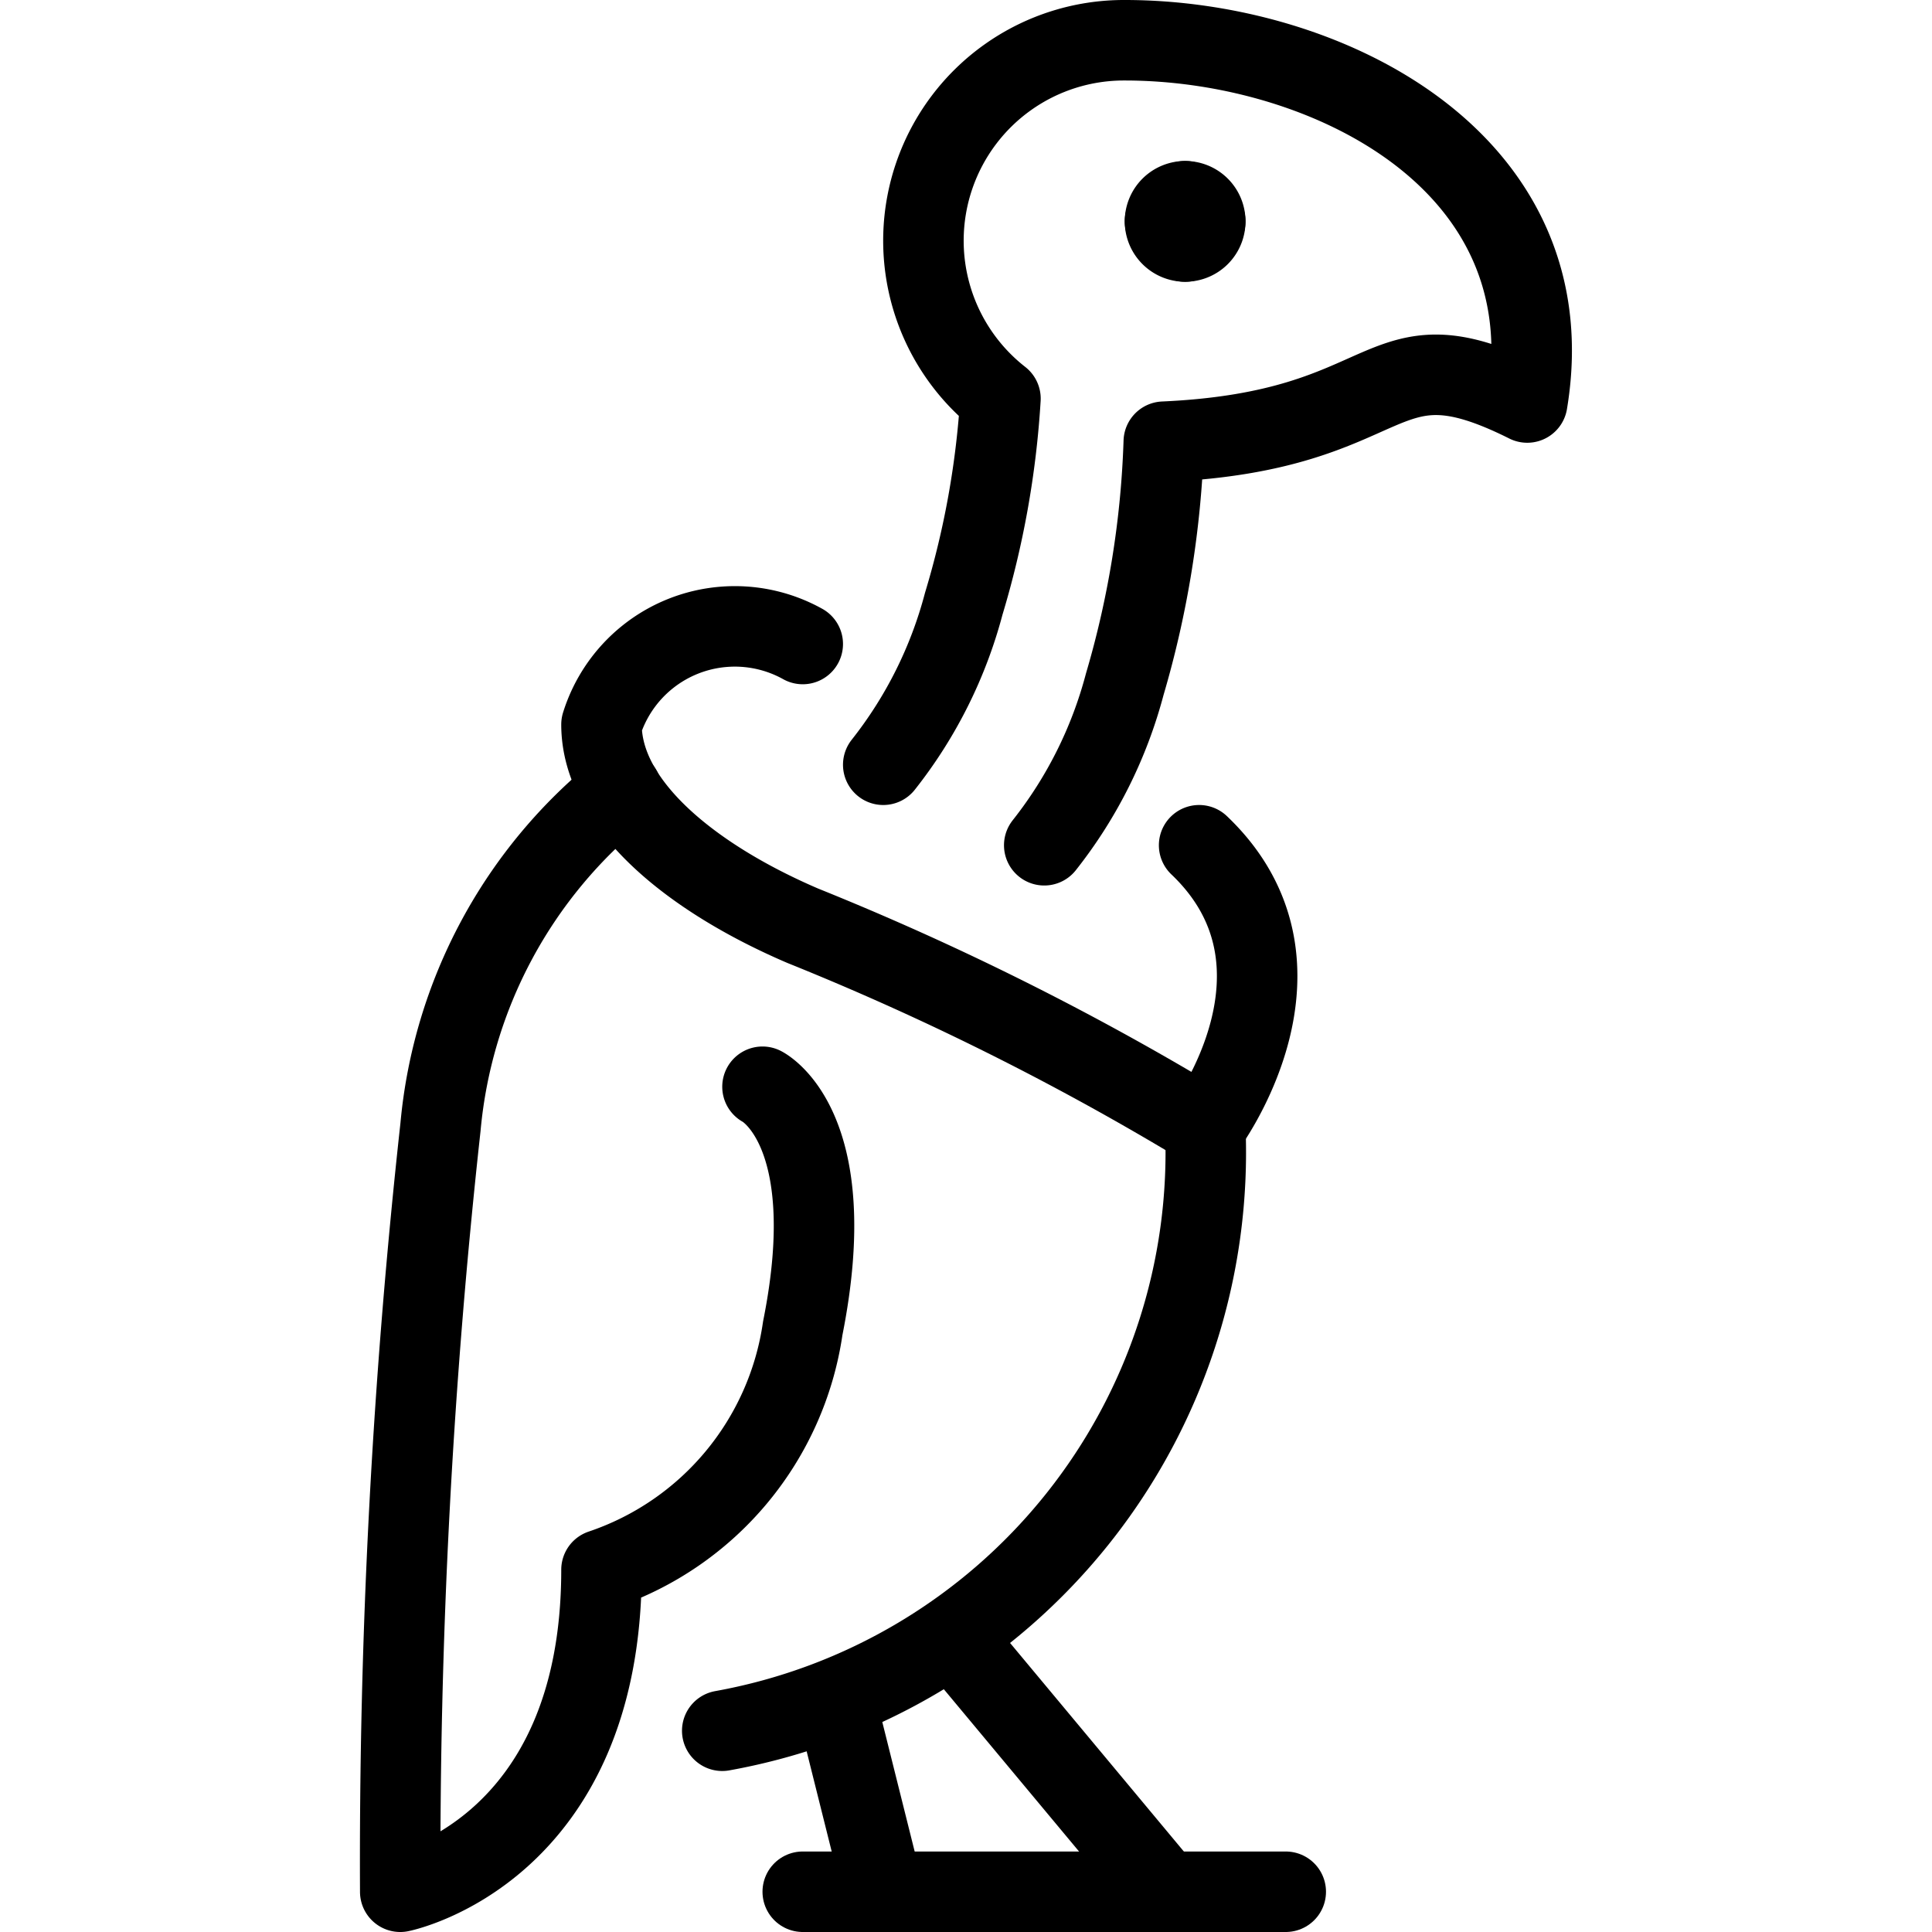
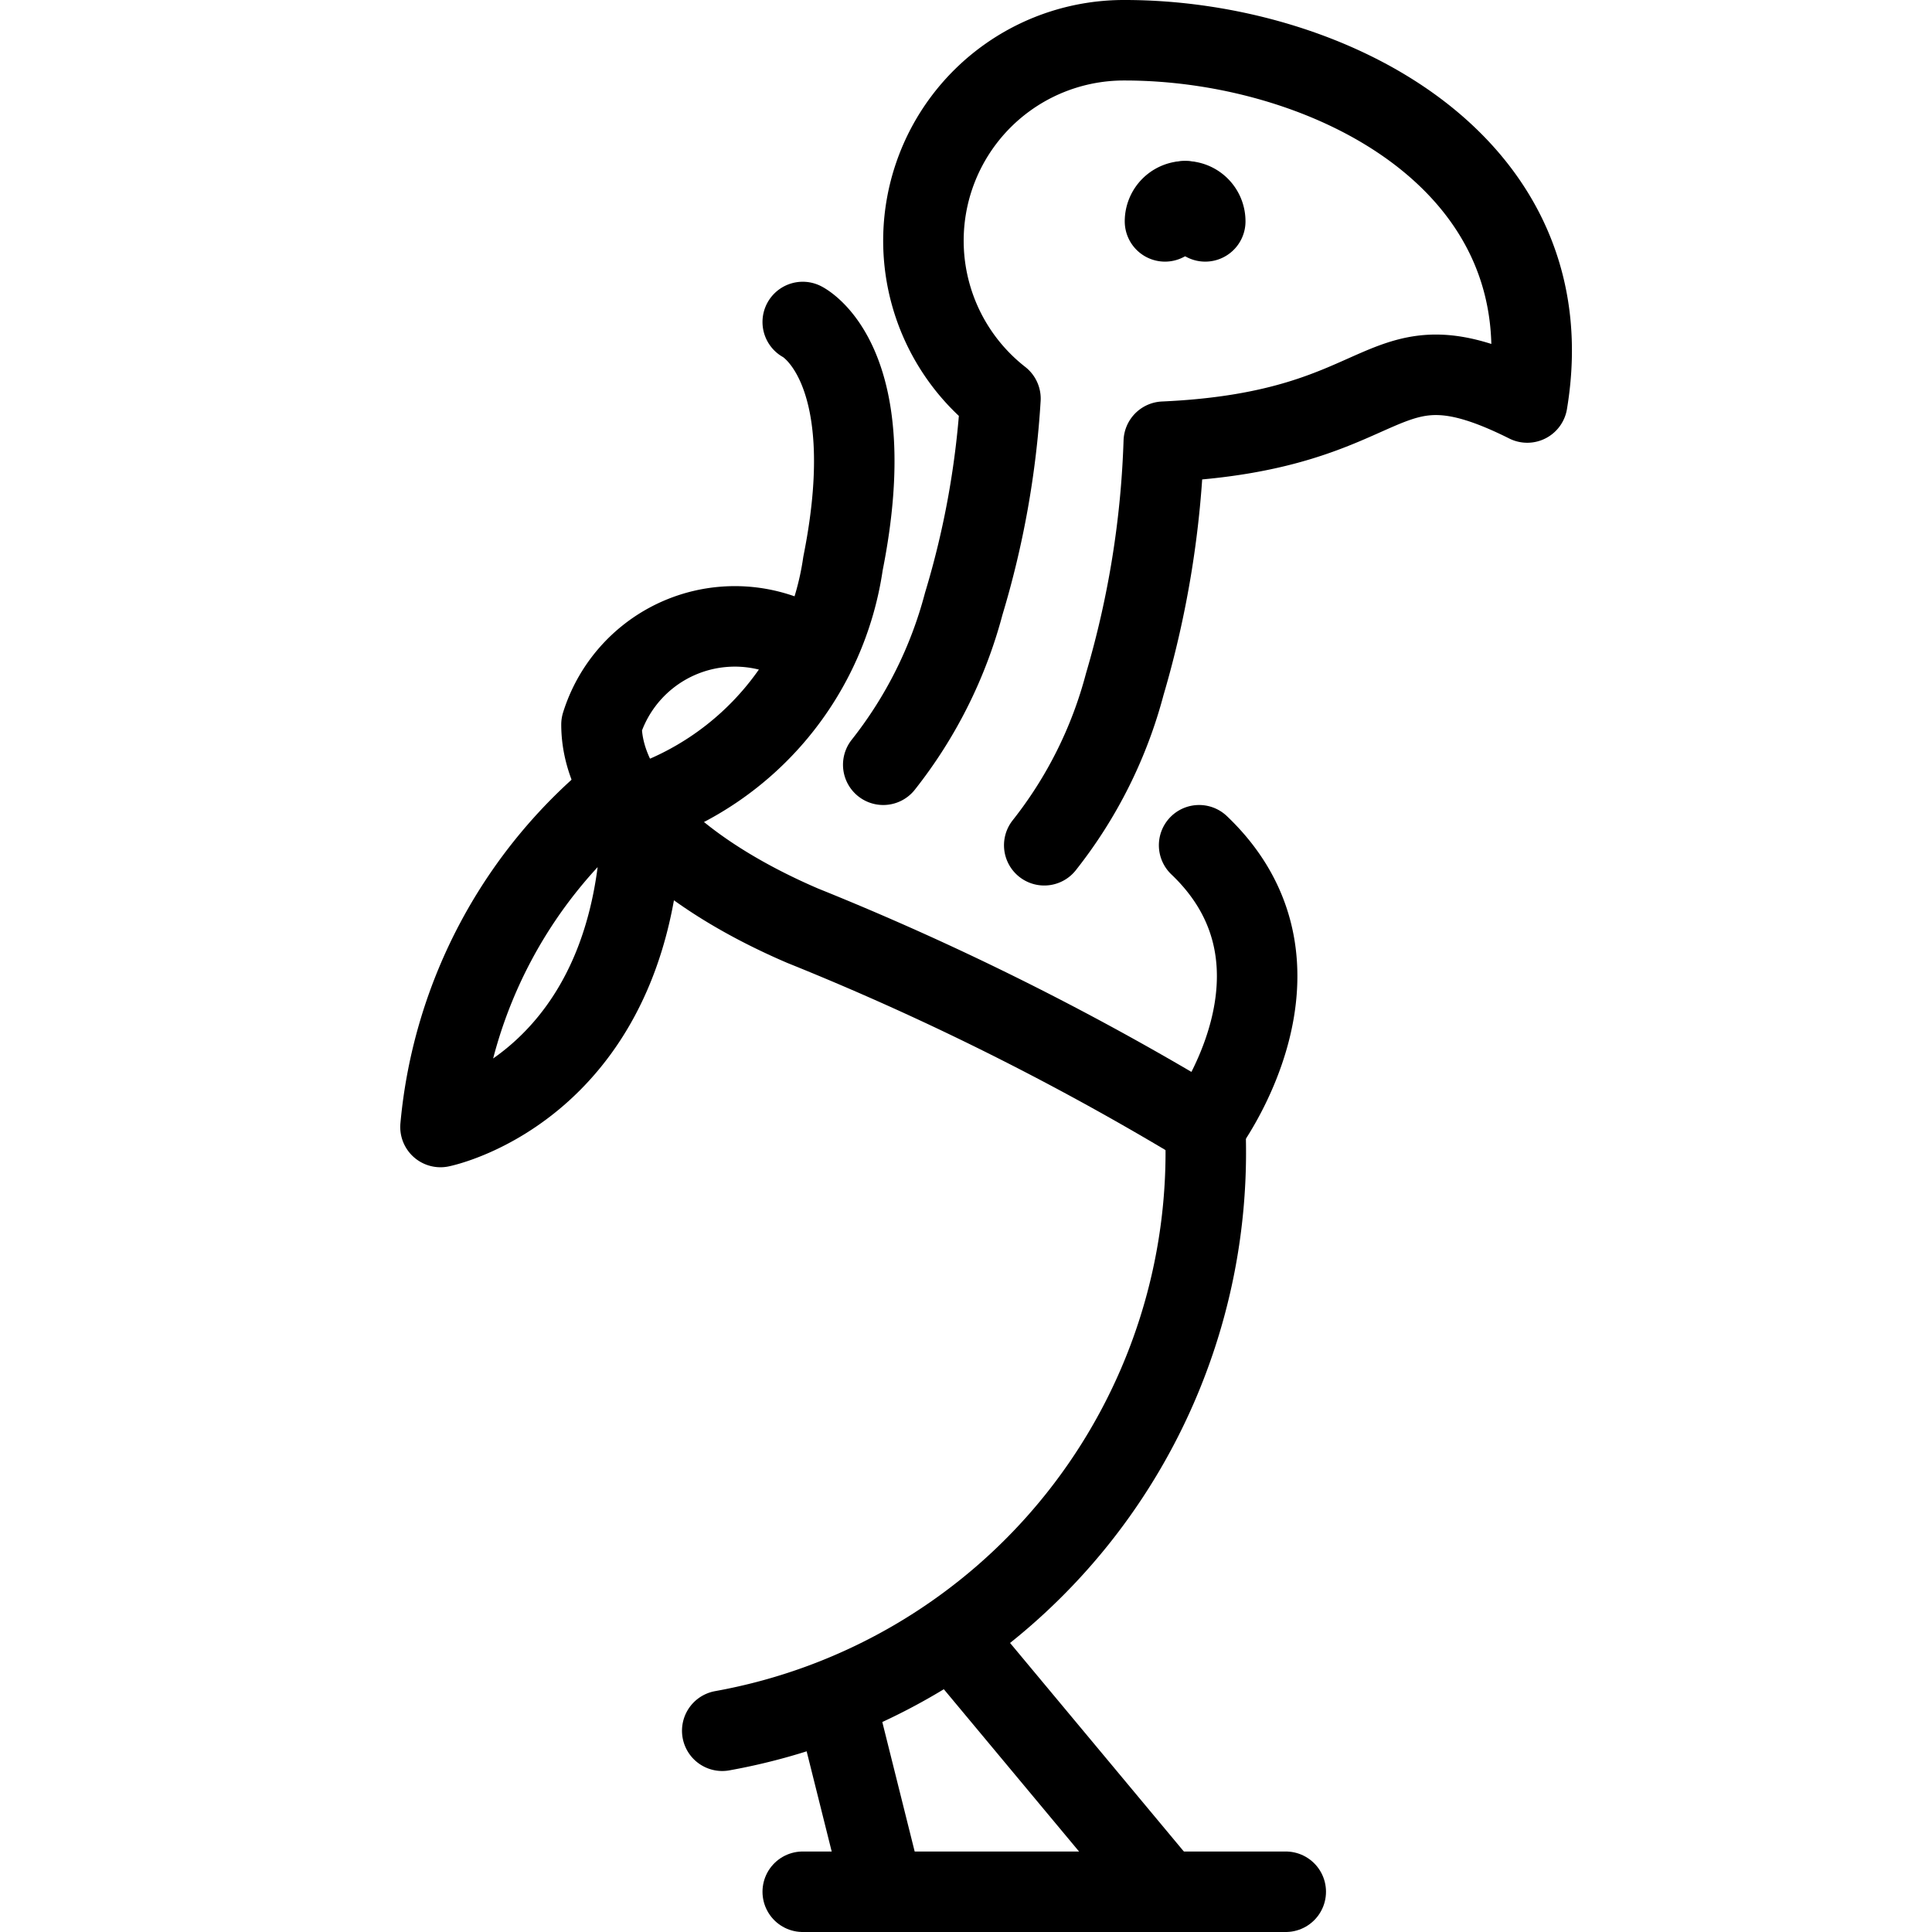
<svg xmlns="http://www.w3.org/2000/svg" viewBox="0 0 24 24">
  <g transform="matrix(1,0,0,1,0,0)">
-     <path d="M7.72,9.814A6.069,6.069,0,0,0,5.472,14a83.361,83.361,0,0,0-.5,9.5s2.5-.5,2.5-4a3.729,3.729,0,0,0,2.5-3c.5-2.5-.5-3-.5-3" fill="none" stroke="#000000" stroke-linecap="round" stroke-linejoin="round" />
+     <path d="M7.72,9.814A6.069,6.069,0,0,0,5.472,14s2.5-.5,2.5-4a3.729,3.729,0,0,0,2.5-3c.5-2.5-.5-3-.5-3" fill="none" stroke="#000000" stroke-linecap="round" stroke-linejoin="round" />
    <path d="M8.972,21.5a7.3,7.3,0,0,0,6-7.5" fill="none" stroke="#000000" stroke-linecap="round" stroke-linejoin="round" />
    <path d="M10.472 21.5L10.972 23.5" fill="none" stroke="#000000" stroke-linecap="round" stroke-linejoin="round" />
    <path d="M11.972 20.5L14.472 23.5" fill="none" stroke="#000000" stroke-linecap="round" stroke-linejoin="round" />
    <path d="M9.972 23.5L15.972 23.5" fill="none" stroke="#000000" stroke-linecap="round" stroke-linejoin="round" />
    <path d="M9.972,8a1.735,1.735,0,0,0-2.5,1c0,1,1.122,1.909,2.5,2.5a34.539,34.539,0,0,1,5,2.5s1.5-2-.076-3.5" fill="none" stroke="#000000" stroke-linecap="round" stroke-linejoin="round" />
    <path d="M12.972,10.5a5.473,5.473,0,0,0,1-2,12.029,12.029,0,0,0,.485-3.013C17.422,5.355,17.072,4.05,18.972,5c.5-3-2.5-4.5-5-4.5a2.49,2.49,0,0,0-1.544,4.452A11.129,11.129,0,0,1,11.972,7.5a5.473,5.473,0,0,1-1,2" fill="none" stroke="#000000" stroke-linecap="round" stroke-linejoin="round" />
    <path d="M14.722,2.5a.249.249,0,0,1,.25.25" fill="none" stroke="#000000" stroke-linecap="round" stroke-linejoin="round" />
    <path d="M14.472,2.75a.25.25,0,0,1,.25-.25" fill="none" stroke="#000000" stroke-linecap="round" stroke-linejoin="round" />
-     <path d="M14.722,3a.25.25,0,0,1-.25-.25" fill="none" stroke="#000000" stroke-linecap="round" stroke-linejoin="round" />
-     <path d="M14.972,2.75a.249.249,0,0,1-.25.25" fill="none" stroke="#000000" stroke-linecap="round" stroke-linejoin="round" />
  </g>
</svg>